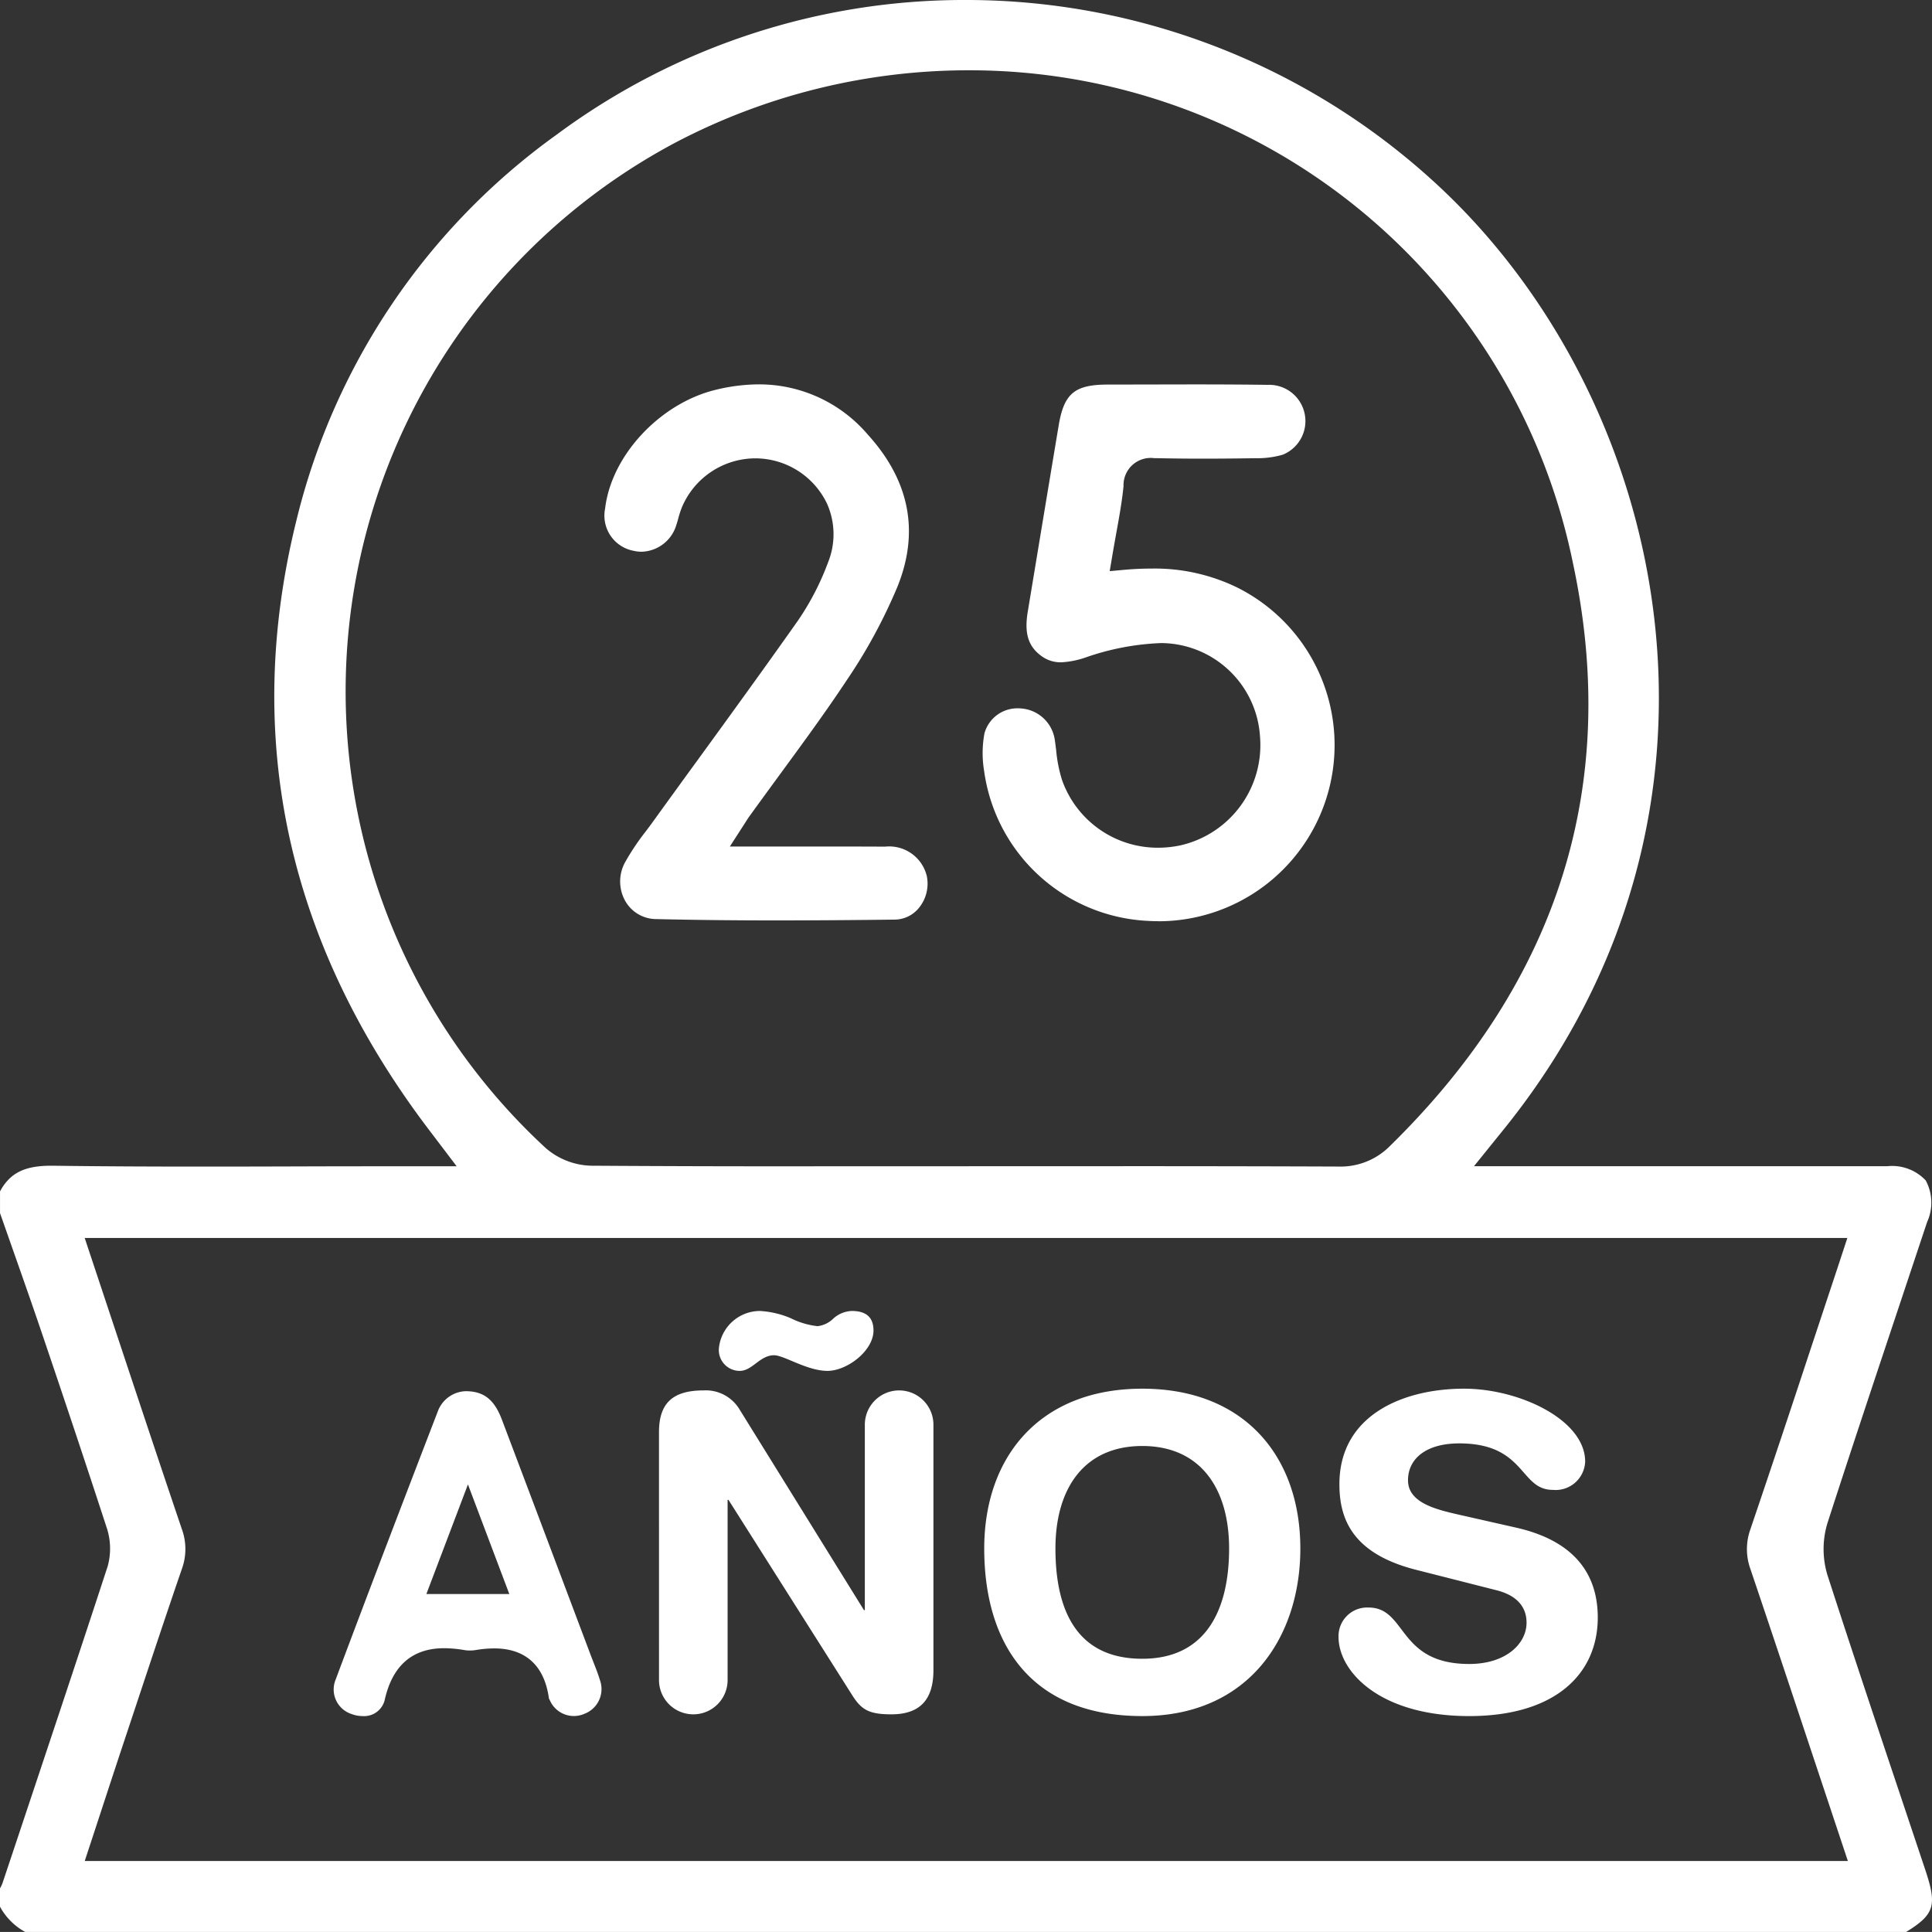
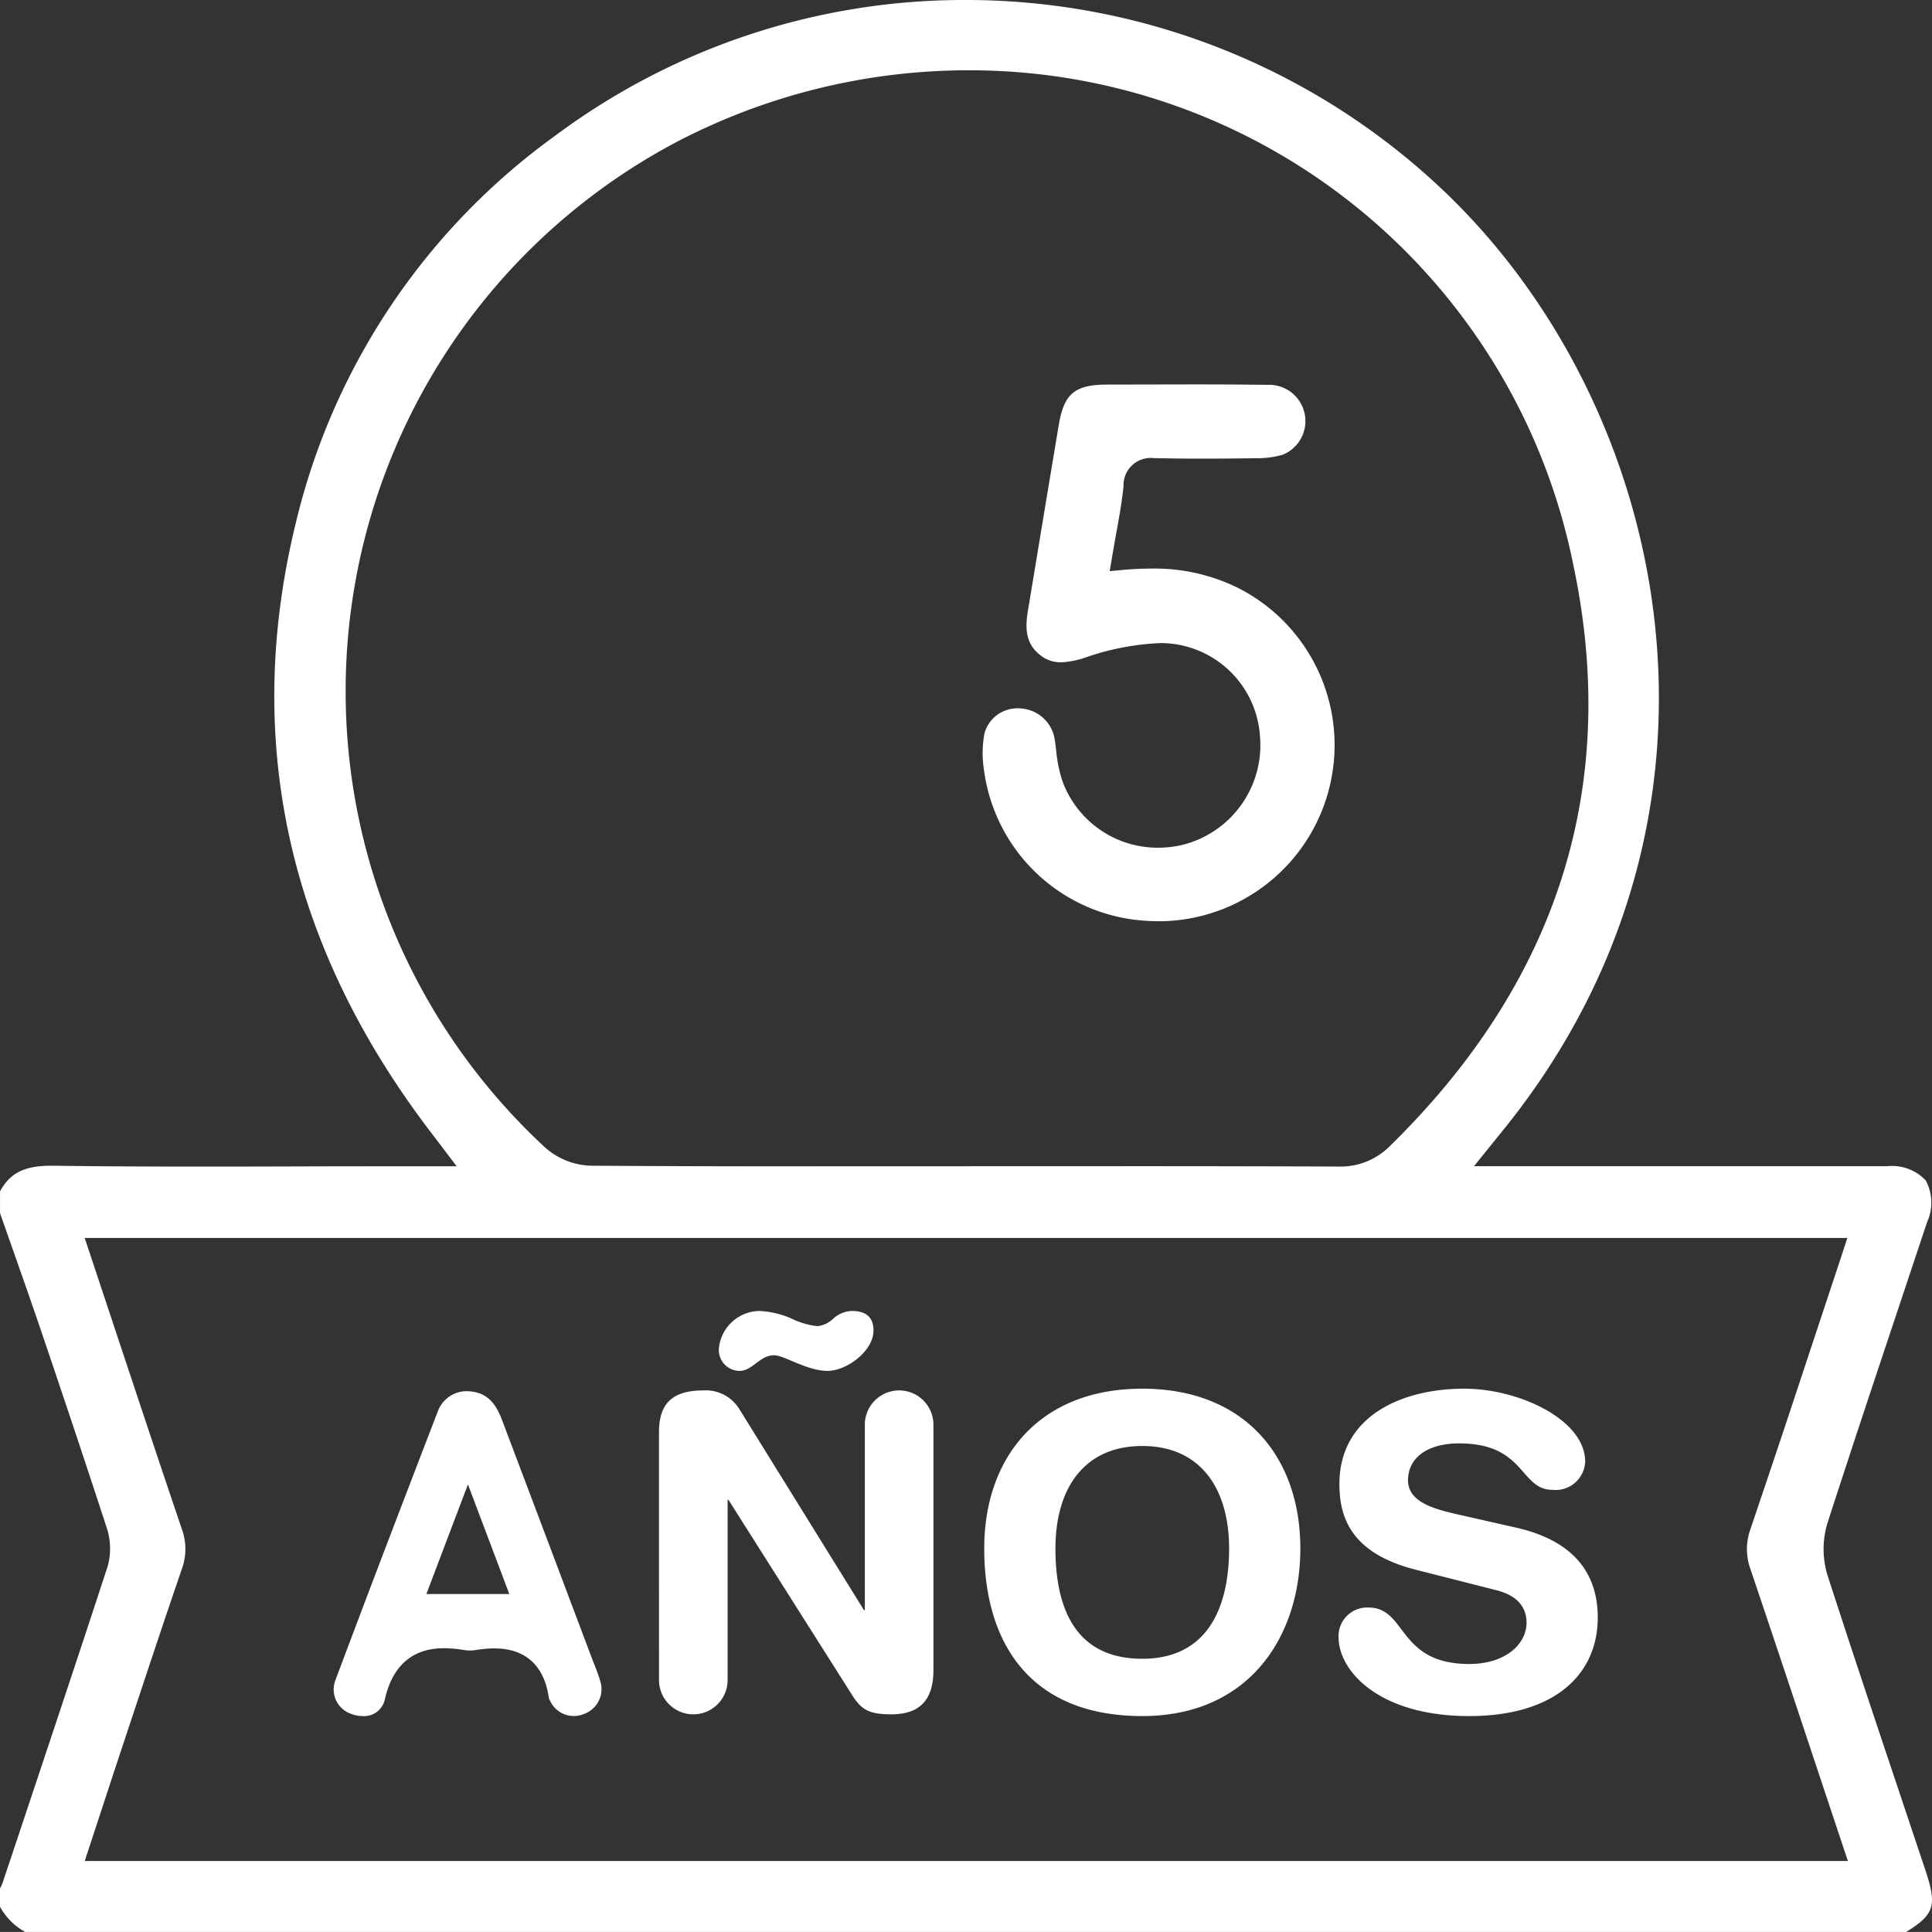
<svg xmlns="http://www.w3.org/2000/svg" width="144.752" height="144.75" viewBox="0 0 144.752 144.75">
  <rect x="0" y="0" width="144.752" height="144.75" fill="#333333" stroke="none" />
  <g id="Raggruppa_198" data-name="Raggruppa 198" transform="translate(-1335.939 -3634.314)">
    <g id="Raggruppa_197" data-name="Raggruppa 197">
      <path id="Tracciato_4045" data-name="Tracciato 4045" d="M146.51,22.172a2.57,2.57,0,0,0,5.14,0V8.672h.065l9.272,14.639c.683,1.074,1.236,1.431,2.928,1.431,2.245,0,3.156-1.2,3.156-3.318V3.043a2.57,2.57,0,1,0-5.14,0V16.935h-.065L152.528,1.872a2.942,2.942,0,0,0-2.668-1.4c-2.277,0-3.351.911-3.351,3.123ZM151-2.715a1.561,1.561,0,0,0,1.562,1.724c.943,0,1.5-1.171,2.57-1.171.748,0,2.472,1.171,4,1.171,1.464,0,3.448-1.5,3.448-3.025,0-1.074-.651-1.464-1.627-1.464a2.19,2.19,0,0,0-1.366.553,2.008,2.008,0,0,1-1.2.586,5.862,5.862,0,0,1-1.984-.586,6.868,6.868,0,0,0-2.342-.553A3.1,3.1,0,0,0,151-2.715Zm19.877,15.03c0,7.092,3.448,12.557,11.842,12.557,8,0,11.842-5.953,11.842-12.557C194.56,5.451,190.4.343,182.718.343S170.877,5.451,170.877,12.315Zm5.335,0c0-4.489,2.147-7.678,6.506-7.678s6.506,3.188,6.506,7.678-1.659,8.263-6.506,8.263C177.708,20.578,176.212,16.8,176.212,12.315Zm30.06-2.57c-1.692-.39-3.644-.911-3.644-2.538s1.366-2.765,3.839-2.765c4.977,0,4.522,3.481,6.994,3.481a2.216,2.216,0,0,0,2.44-2.115c0-3.123-4.912-5.465-9.076-5.465-4.522,0-9.337,1.952-9.337,7.157,0,2.5.878,5.173,5.726,6.409l6.018,1.529c1.822.455,2.277,1.5,2.277,2.44,0,1.562-1.529,3.091-4.294,3.091-5.4,0-4.652-4.229-7.547-4.229a2.144,2.144,0,0,0-2.245,2.212c0,2.538,3.025,5.921,9.792,5.921,6.441,0,9.63-3.156,9.63-7.385,0-2.733-1.236-5.628-6.116-6.734Z" transform="translate(1238.804 3738.016)" fill="#fff" />
      <path id="Tracciato_3925" data-name="Tracciato 3925" d="M310.785,459.646a2.3,2.3,0,0,1-.823-.153,1.933,1.933,0,0,1-1.2-2.566c2.6-6.948,5.314-14.015,7.654-20.094a2.308,2.308,0,0,1,2.09-1.528c1.353,0,2.145.618,2.716,2.126q2.571,6.8,5.131,13.6l1.544,4.1.211.543c.168.427.337.854.466,1.293a1.979,1.979,0,0,1-1.19,2.518,1.962,1.962,0,0,1-2.578-1.046l-.057-.105c-.334-2.459-1.741-3.758-4.1-3.758a8.649,8.649,0,0,0-1.379.121,2.65,2.65,0,0,1-.446.037,2.452,2.452,0,0,1-.43-.036,9.212,9.212,0,0,0-1.5-.136c-2.383,0-3.882,1.308-4.453,3.891A1.586,1.586,0,0,1,310.785,459.646Zm4.78-9.142h6.215l-3.1-8.214Z" transform="translate(1052.319 3303.242)" fill="#fff" />
    </g>
    <path id="Tracciato_3921" data-name="Tracciato 3921" d="M249.488,476.159a4.736,4.736,0,0,1-1.89-1.893v-1.374a2.339,2.339,0,0,0,.207-.452l.879-2.628c2.3-6.9,4.686-14.028,6.984-21.059a4.989,4.989,0,0,0-.107-2.979c-1.429-4.385-2.966-9-4.838-14.52-.727-2.144-1.479-4.278-2.23-6.413L247.6,422.3v-1.628c.74-1.378,1.842-1.923,3.818-1.923h.147c3.215.044,6.725.065,11.045.065q3.5,0,7.009-.012t7-.011h5.194l-2.072-2.729c-10.634-14.009-13.974-29.381-9.928-45.688A50.127,50.127,0,0,1,289.3,341.5a51.27,51.27,0,0,1,30.653-10.092,51.957,51.957,0,0,1,35,13.542c17.78,16.152,24.629,47.15,5.316,71.067l-2.236,2.769,30.966,0a3.449,3.449,0,0,1,2.882,1.067,3.512,3.512,0,0,1,.1,3.123l-2.123,6.374c-1.761,5.279-3.584,10.738-5.326,16.127a6.7,6.7,0,0,0-.02,3.928c1.776,5.491,3.638,11.053,5.439,16.432l1.891,5.653c.885,2.656.736,3.333-1.427,4.666Zm6.878-44.71c1.621,4.879,3.225,9.707,4.857,14.526a4.354,4.354,0,0,1,0,2.988c-1.164,3.386-2.292,6.784-3.42,10.183l-.991,2.982c-.492,1.478-.977,2.959-1.471,4.467l-1.394,4.247h132.1l-2.5-7.511c-1.608-4.838-3.191-9.6-4.8-14.359a4.394,4.394,0,0,1,0-2.994q2.267-6.688,4.477-13.4l2.05-6.183.734-2.232H253.944ZM332.8,418.783q7.539,0,15.077.028h0a5.2,5.2,0,0,0,3.868-1.547c12.66-12.4,17.265-27.119,13.687-43.743a46.138,46.138,0,0,0-45.3-36.846,47.265,47.265,0,0,0-21.873,5.388,46.555,46.555,0,0,0-9.766,75.369,5.407,5.407,0,0,0,3.39,1.316q8.238.053,16.477.043Z" transform="translate(1088.341 3302.905)" fill="#fff" />
    <path id="Tracciato_3922" data-name="Tracciato 3922" d="M334.155,400.429q-.395,0-.793-.024a13.015,13.015,0,0,1-12.276-11.234,8.085,8.085,0,0,1,.028-2.83,2.558,2.558,0,0,1,2.517-1.862c.065,0,.129,0,.194.008a2.75,2.75,0,0,1,2.557,2.366c.039.252.07.508.1.764a10.777,10.777,0,0,0,.435,2.215,7.6,7.6,0,0,0,7.206,5.091,7.974,7.974,0,0,0,1.791-.205,7.7,7.7,0,0,0,5.842-8.119,7.469,7.469,0,0,0-7.4-7.009,19.265,19.265,0,0,0-5.621,1.063,6.6,6.6,0,0,1-1.89.379,2.423,2.423,0,0,1-1.559-.543c-.913-.707-1.191-1.676-.932-3.24l.781-4.718q.765-4.625,1.537-9.247c.4-2.4,1.2-3.058,3.68-3.062l6.236-.012c1.919,0,3.838.007,5.756.033a2.717,2.717,0,0,1,1.111,5.236,6.9,6.9,0,0,1-2.013.261c-1.327.019-2.656.033-3.984.033q-1.754,0-3.5-.038l-.135,0a2.037,2.037,0,0,0-2.292,2.1c-.116,1.161-.329,2.333-.554,3.574-.1.553-.2,1.119-.3,1.707l-.182,1.084,1.1-.1c.692-.06,1.362-.091,1.99-.091a14.111,14.111,0,0,1,6.475,1.424,13.2,13.2,0,0,1-5.9,25Z" transform="translate(1088.587 3302.905)" fill="#fff" />
-     <path id="Tracciato_3923" data-name="Tracciato 3923" d="M305.7,400.37c-3.295,0-6.3-.032-9.185-.1a2.675,2.675,0,0,1-2.3-1.326,2.989,2.989,0,0,1-.034-2.923,17.984,17.984,0,0,1,1.564-2.335c.193-.257.385-.515.573-.775q1.678-2.325,3.367-4.643c2.46-3.385,5-6.886,7.456-10.367a20,20,0,0,0,2.271-4.407,5.621,5.621,0,0,0-.108-4.373,5.961,5.961,0,0,0-5.352-3.371,5.987,5.987,0,0,0-5.534,3.727,7.76,7.76,0,0,0-.25.784c-.045.165-.09.33-.146.491a2.8,2.8,0,0,1-2.6,1.995,2.616,2.616,0,0,1-.594-.069,2.679,2.679,0,0,1-2.138-3.172c.464-3.967,4.1-7.873,8.28-8.89a13.768,13.768,0,0,1,3.238-.409,10.7,10.7,0,0,1,8.165,3.766c3.144,3.464,3.884,7.313,2.2,11.44a39.915,39.915,0,0,1-3.76,6.93c-1.6,2.417-3.352,4.8-5.046,7.114-.752,1.026-1.5,2.052-2.247,3.084-.111.154-.213.314-.358.543l-1.127,1.75,7.626,0c1.344,0,2.669,0,3.995.009a2.9,2.9,0,0,1,3.136,2.208,2.865,2.865,0,0,1-.564,2.347,2.362,2.362,0,0,1-1.828.911Q310.056,400.364,305.7,400.37Z" transform="translate(1088.587 3302.905)" fill="#fff" />
  </g>
</svg>